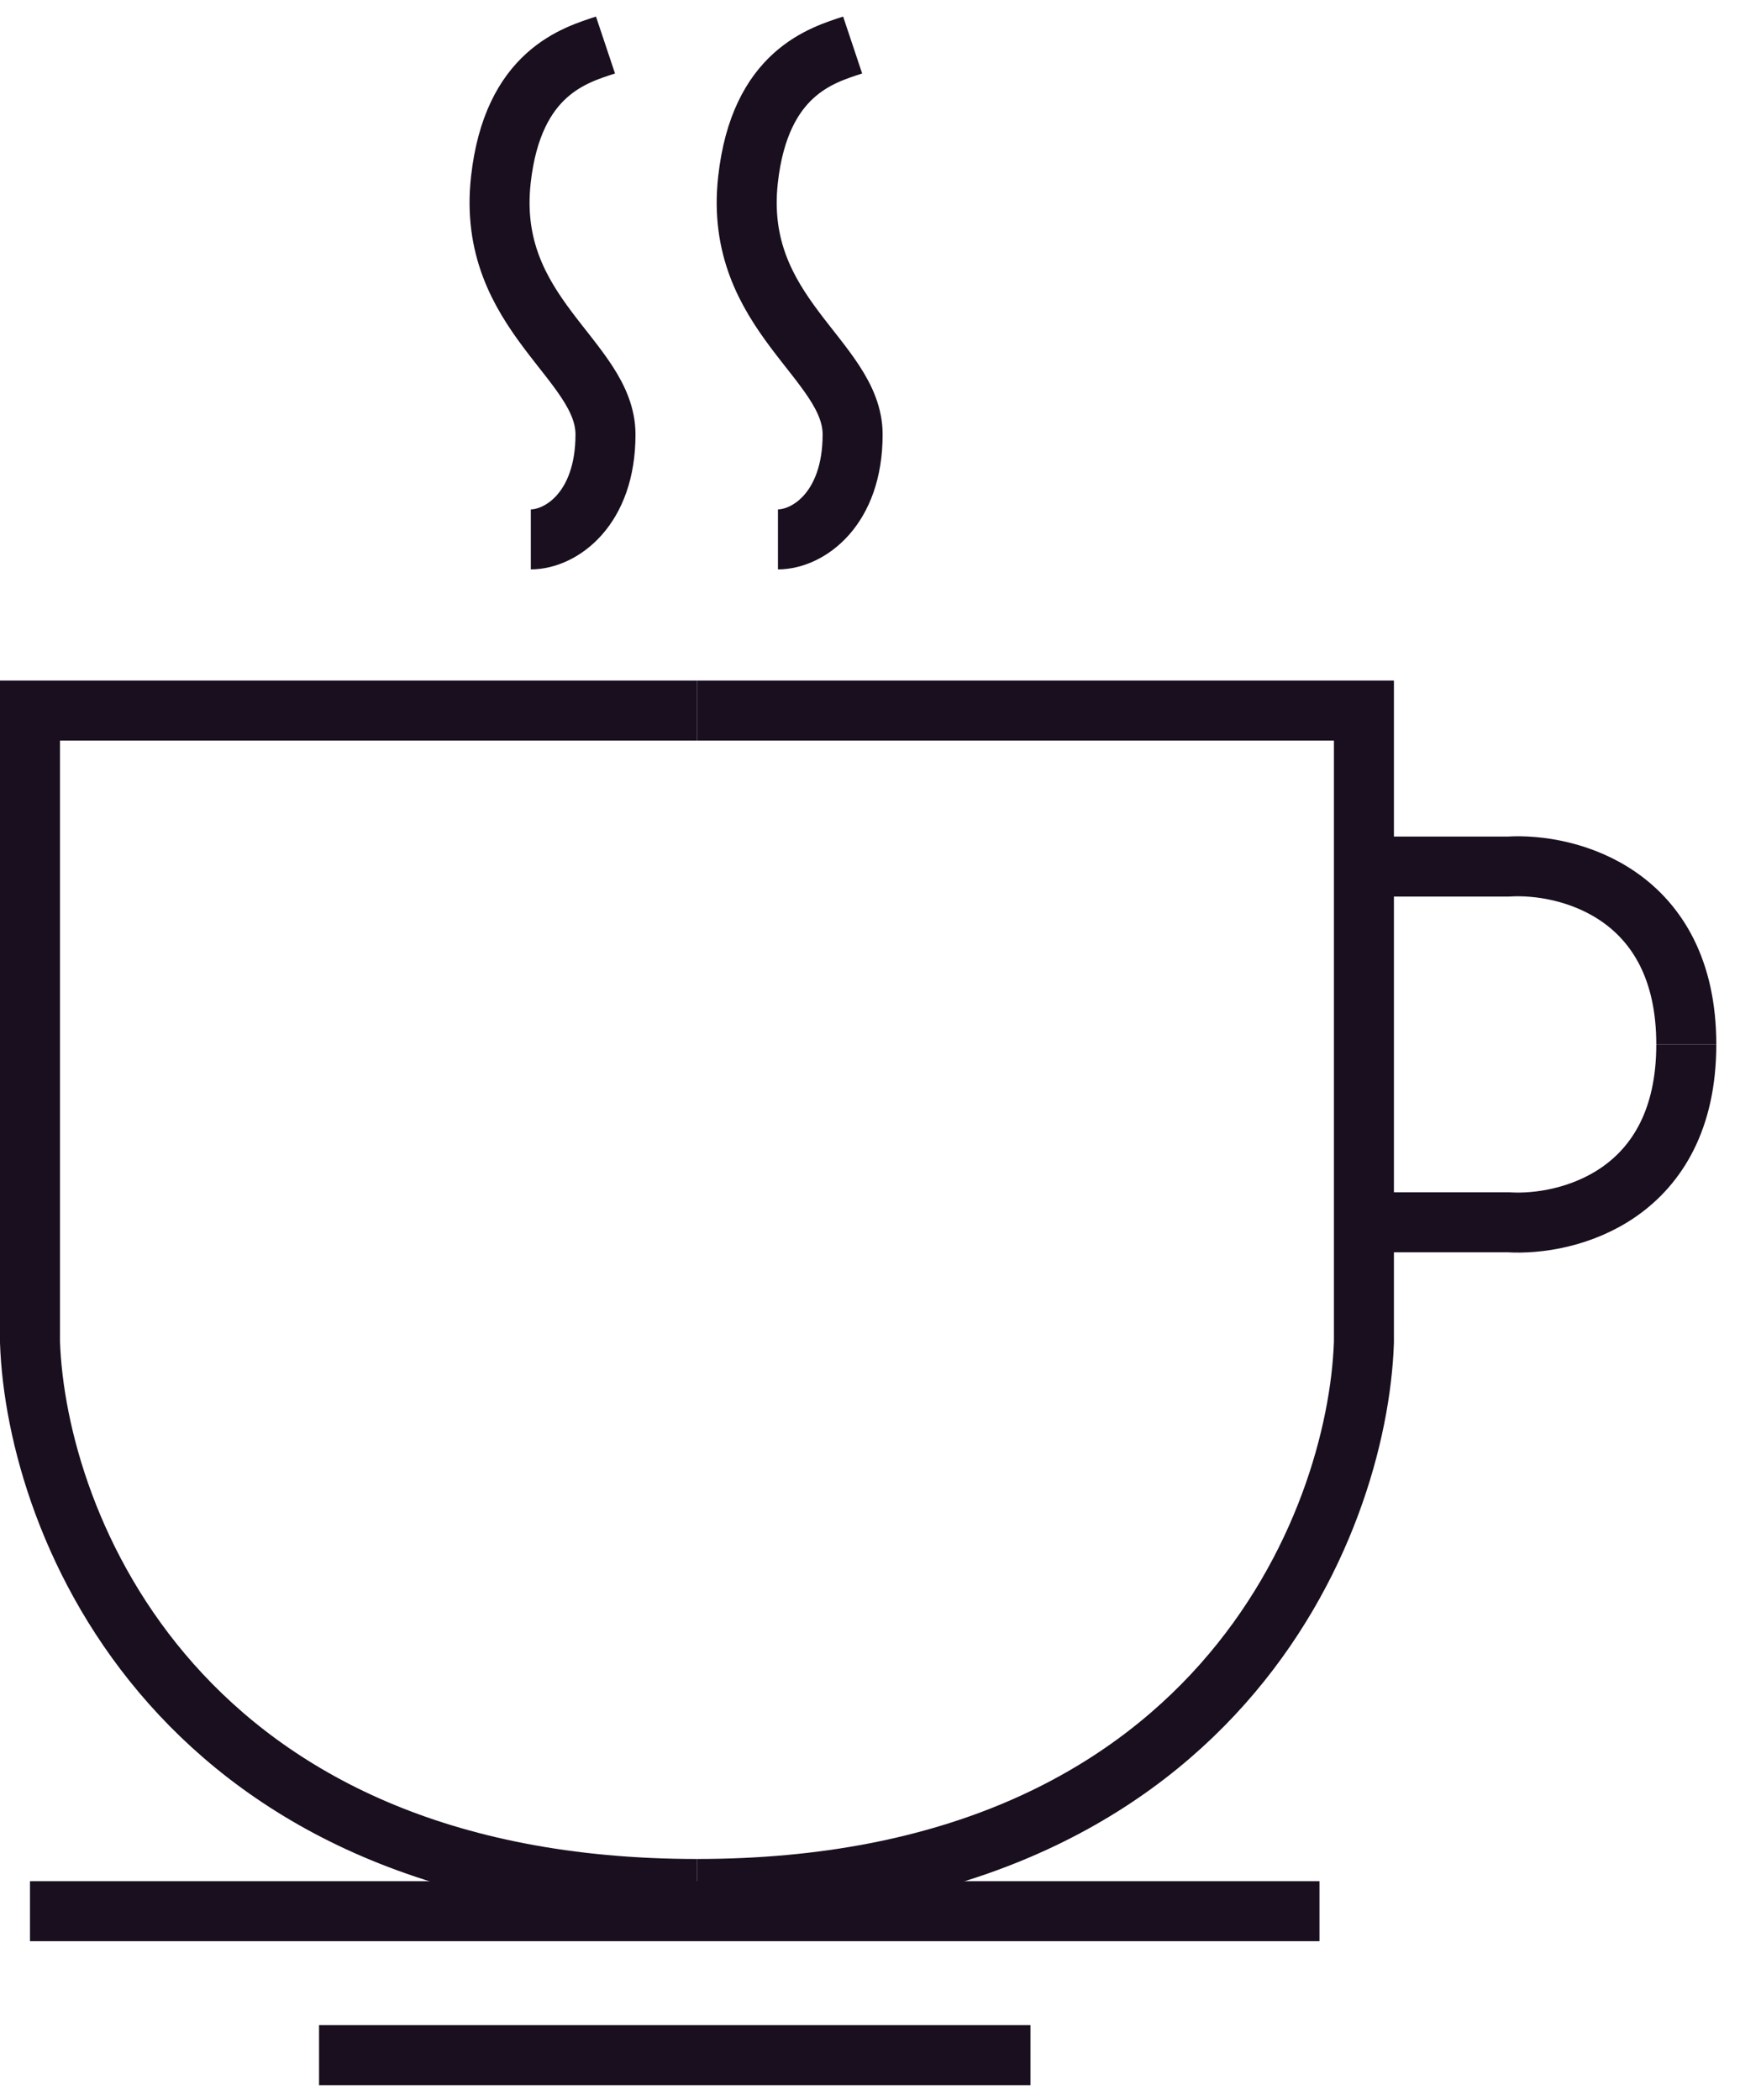
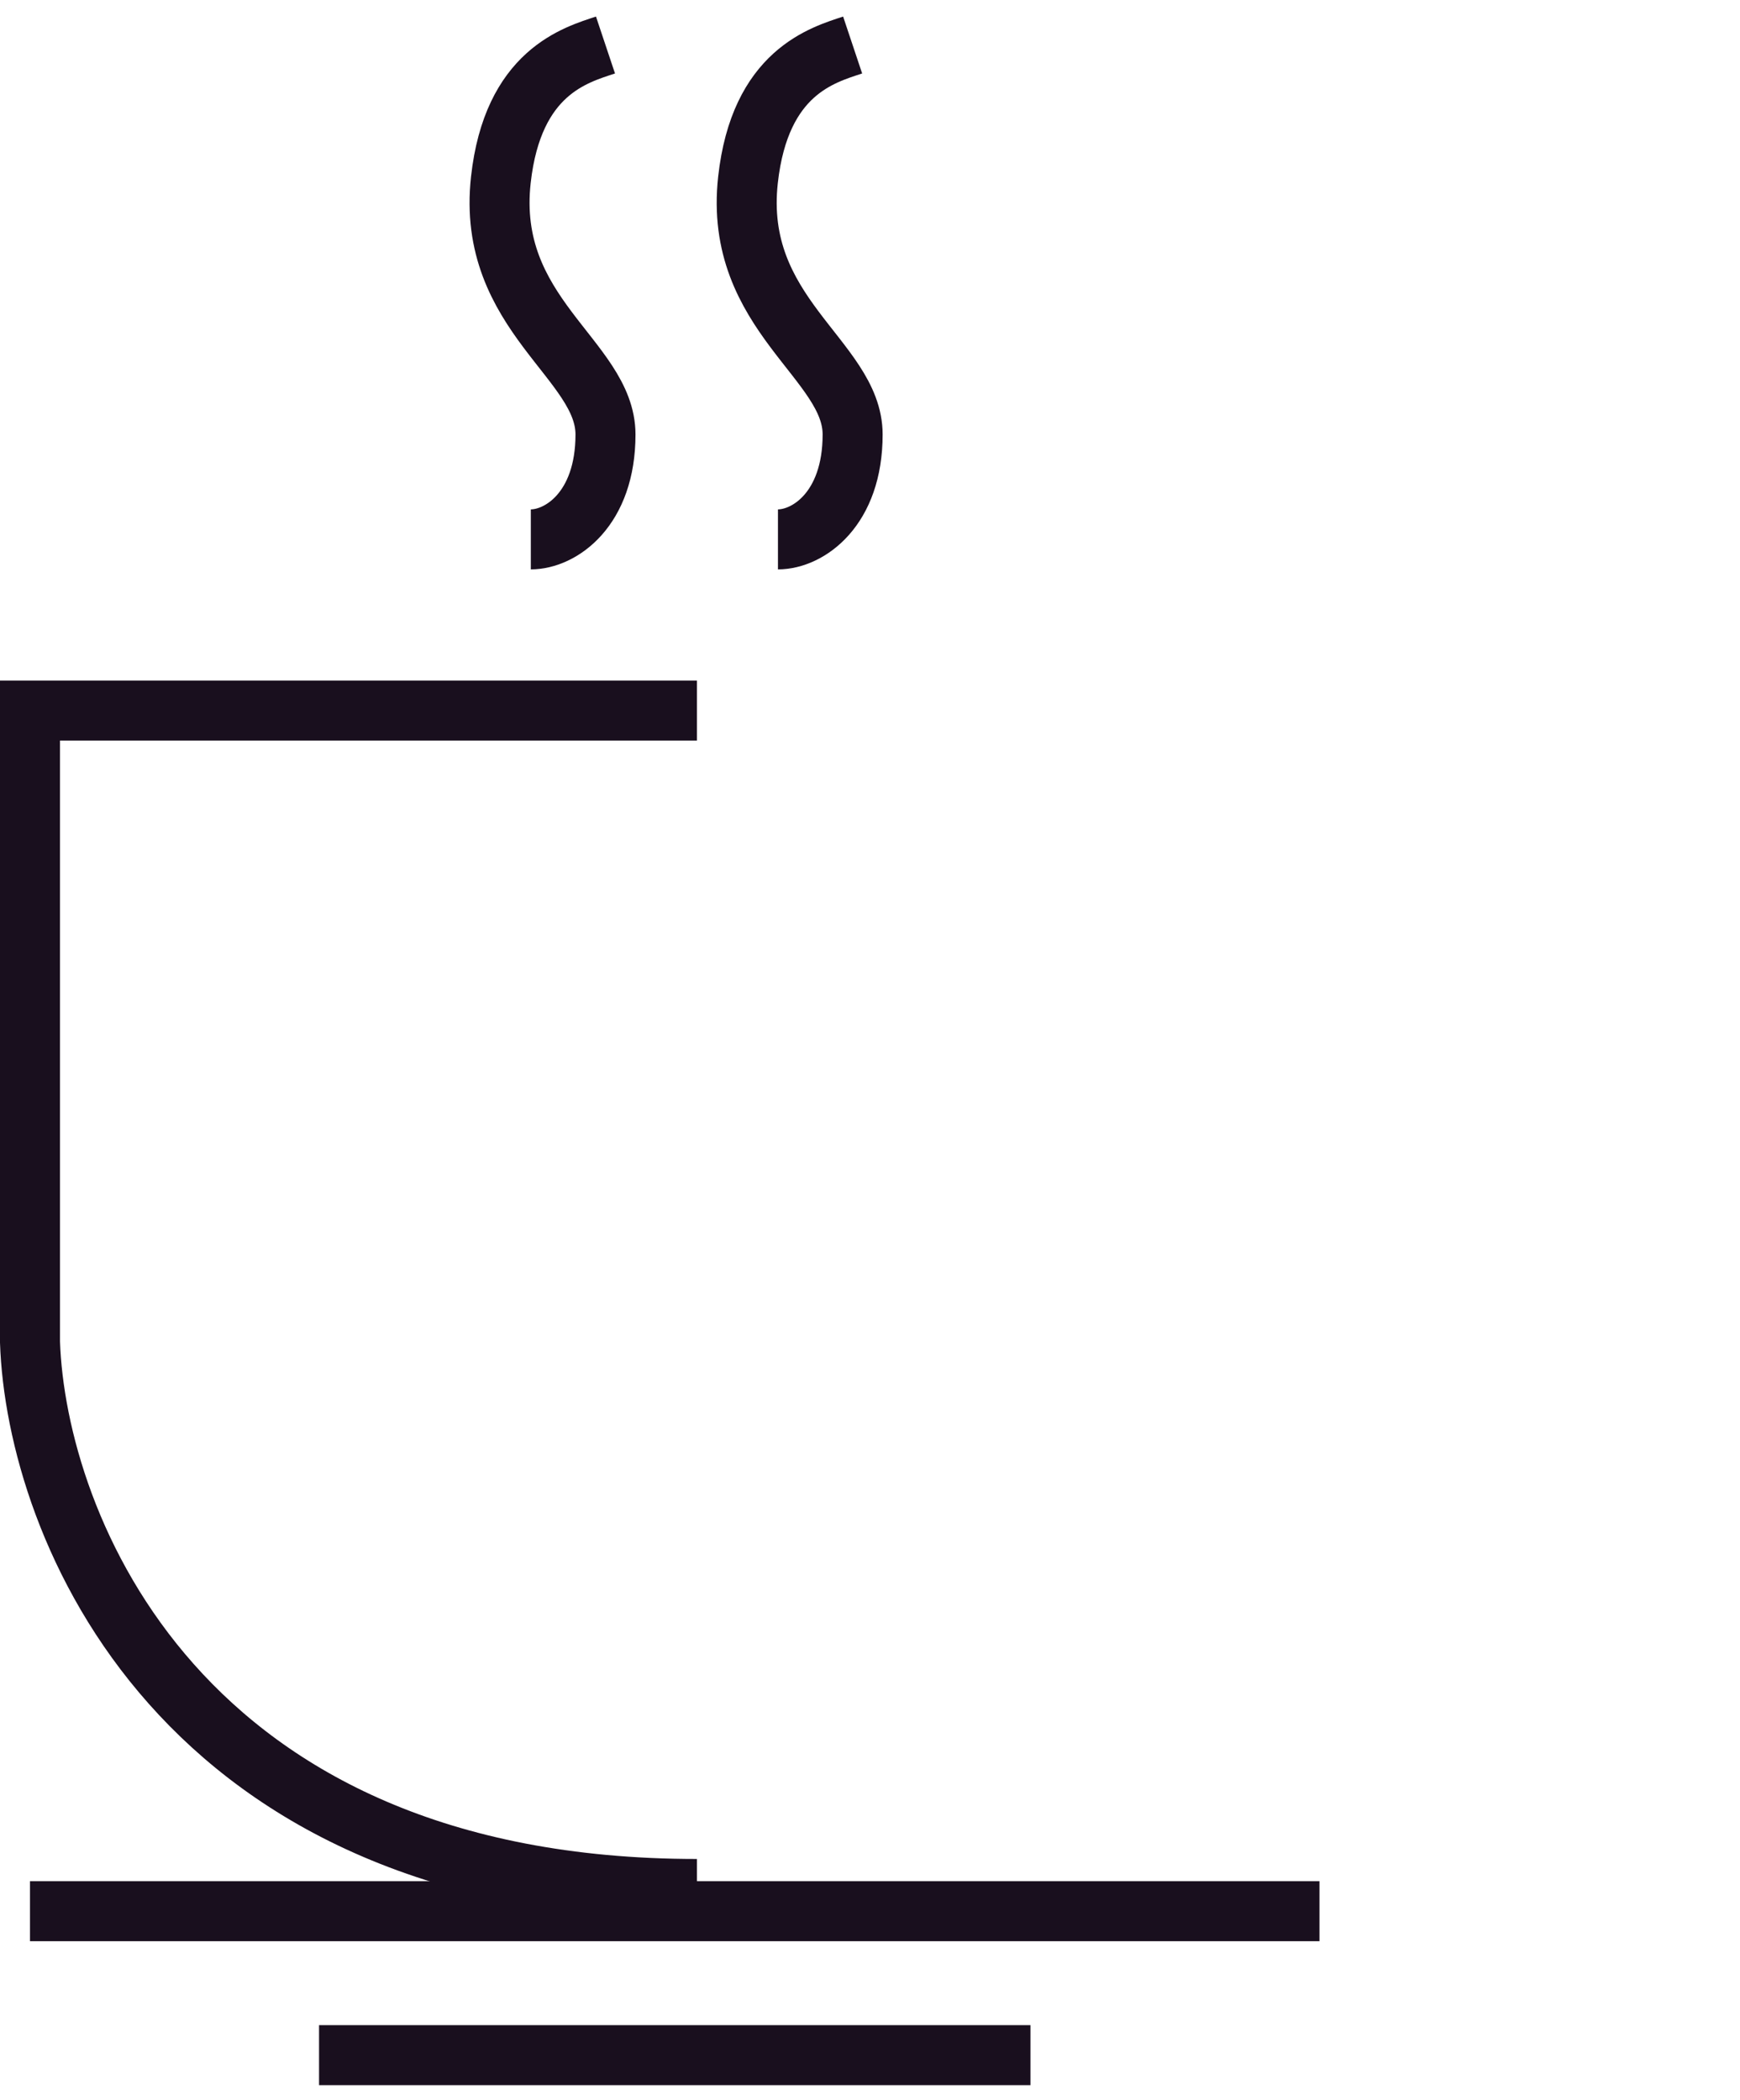
<svg xmlns="http://www.w3.org/2000/svg" width="58" height="70" viewBox="0 0 58 70" fill="none">
  <path d="M23.232 23.684H1V44.736C1.206 50.811 5.94 62.961 23.232 62.961" stroke="#190F1E" stroke-width="2" />
-   <path d="M23.232 23.684H45.464V44.736C45.258 50.811 40.523 62.961 23.232 62.961" stroke="#190F1E" stroke-width="2" />
-   <path d="M45.835 28.883H50.282C52.258 28.76 56.21 29.773 56.21 34.812" stroke="#190F1E" stroke-width="2" stroke-linejoin="bevel" />
-   <path d="M45.835 40.74H50.282C52.258 40.863 56.21 39.851 56.21 34.811" stroke="#190F1E" stroke-width="2" stroke-linejoin="bevel" />
  <path d="M1 63.701H43.982" stroke="#190F1E" stroke-width="2" stroke-linejoin="bevel" />
  <path d="M10.635 68.5H34.349" stroke="#190F1E" stroke-width="2" stroke-linejoin="bevel" />
  <path d="M20.183 1.5C19.187 1.833 17.093 2.399 16.695 5.994C16.197 10.488 20.183 11.986 20.183 14.482C20.183 16.979 18.689 17.978 17.694 17.978" stroke="#190F1E" stroke-width="2" stroke-linejoin="bevel" />
  <path d="M28.421 1.5C27.425 1.833 25.331 2.399 24.933 5.994C24.435 10.488 28.421 11.986 28.421 14.482C28.421 16.979 26.927 17.978 25.932 17.978" stroke="#190F1E" stroke-width="2" stroke-linejoin="bevel" />
</svg>